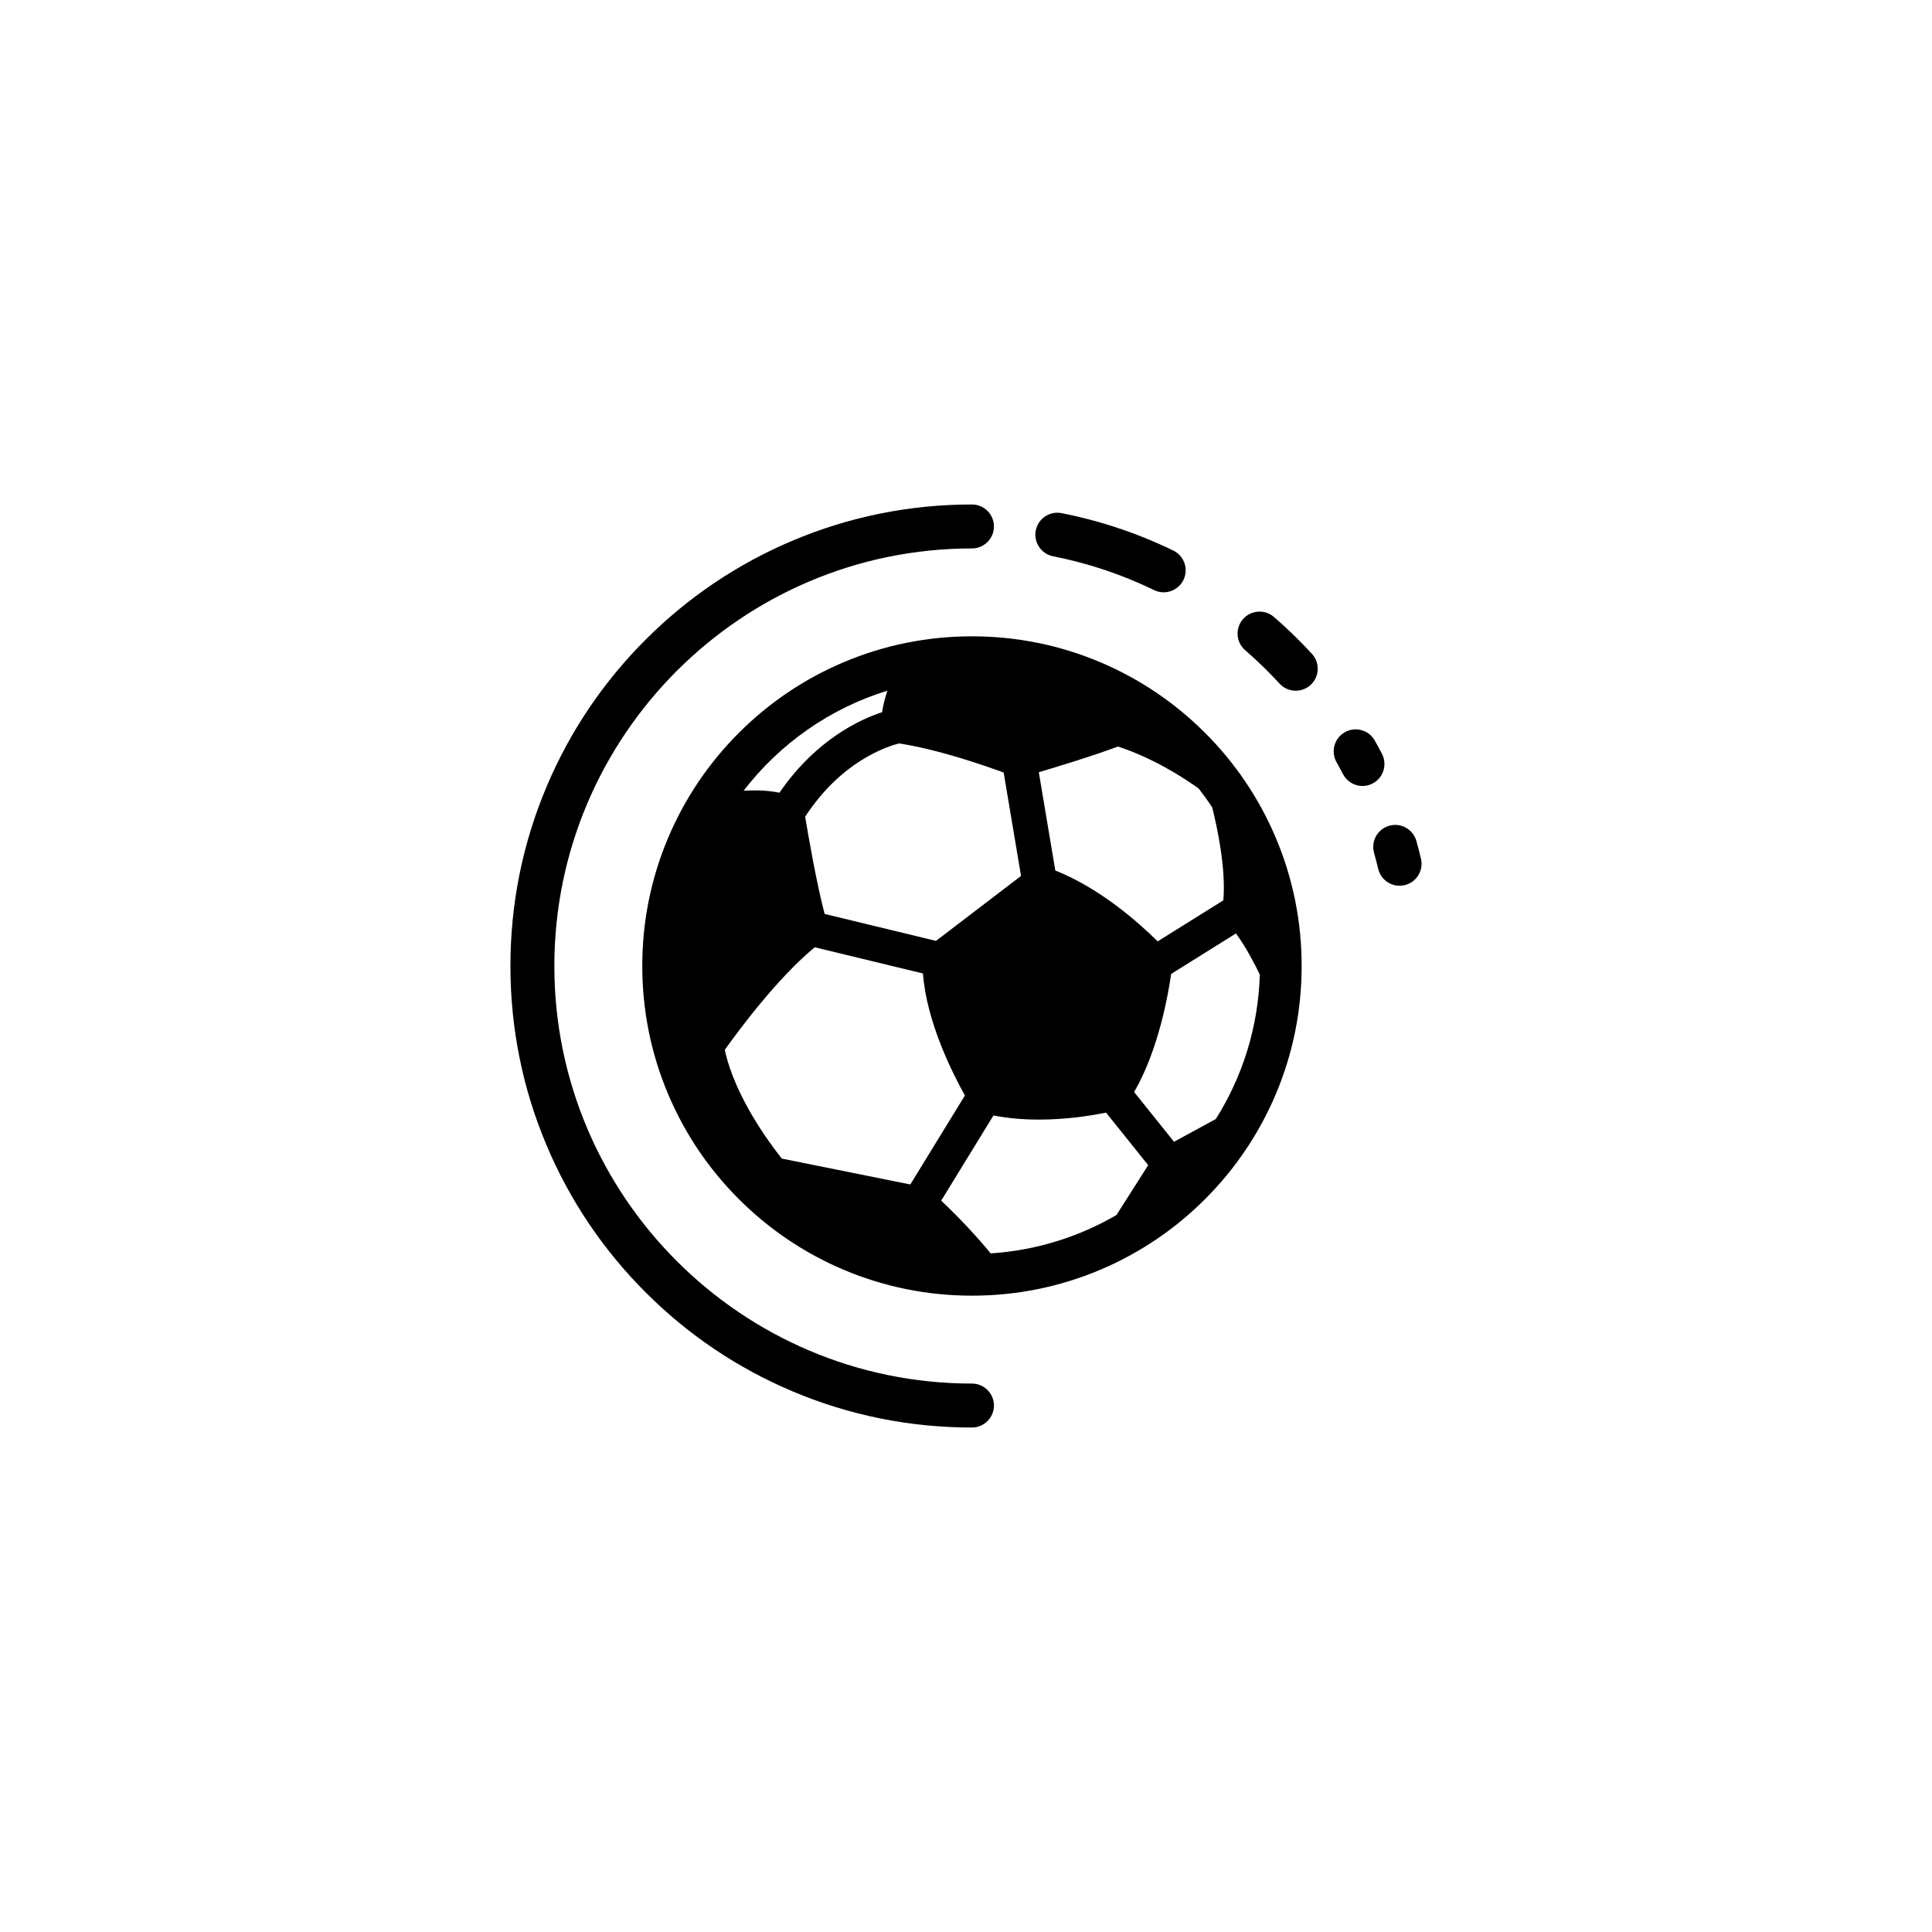
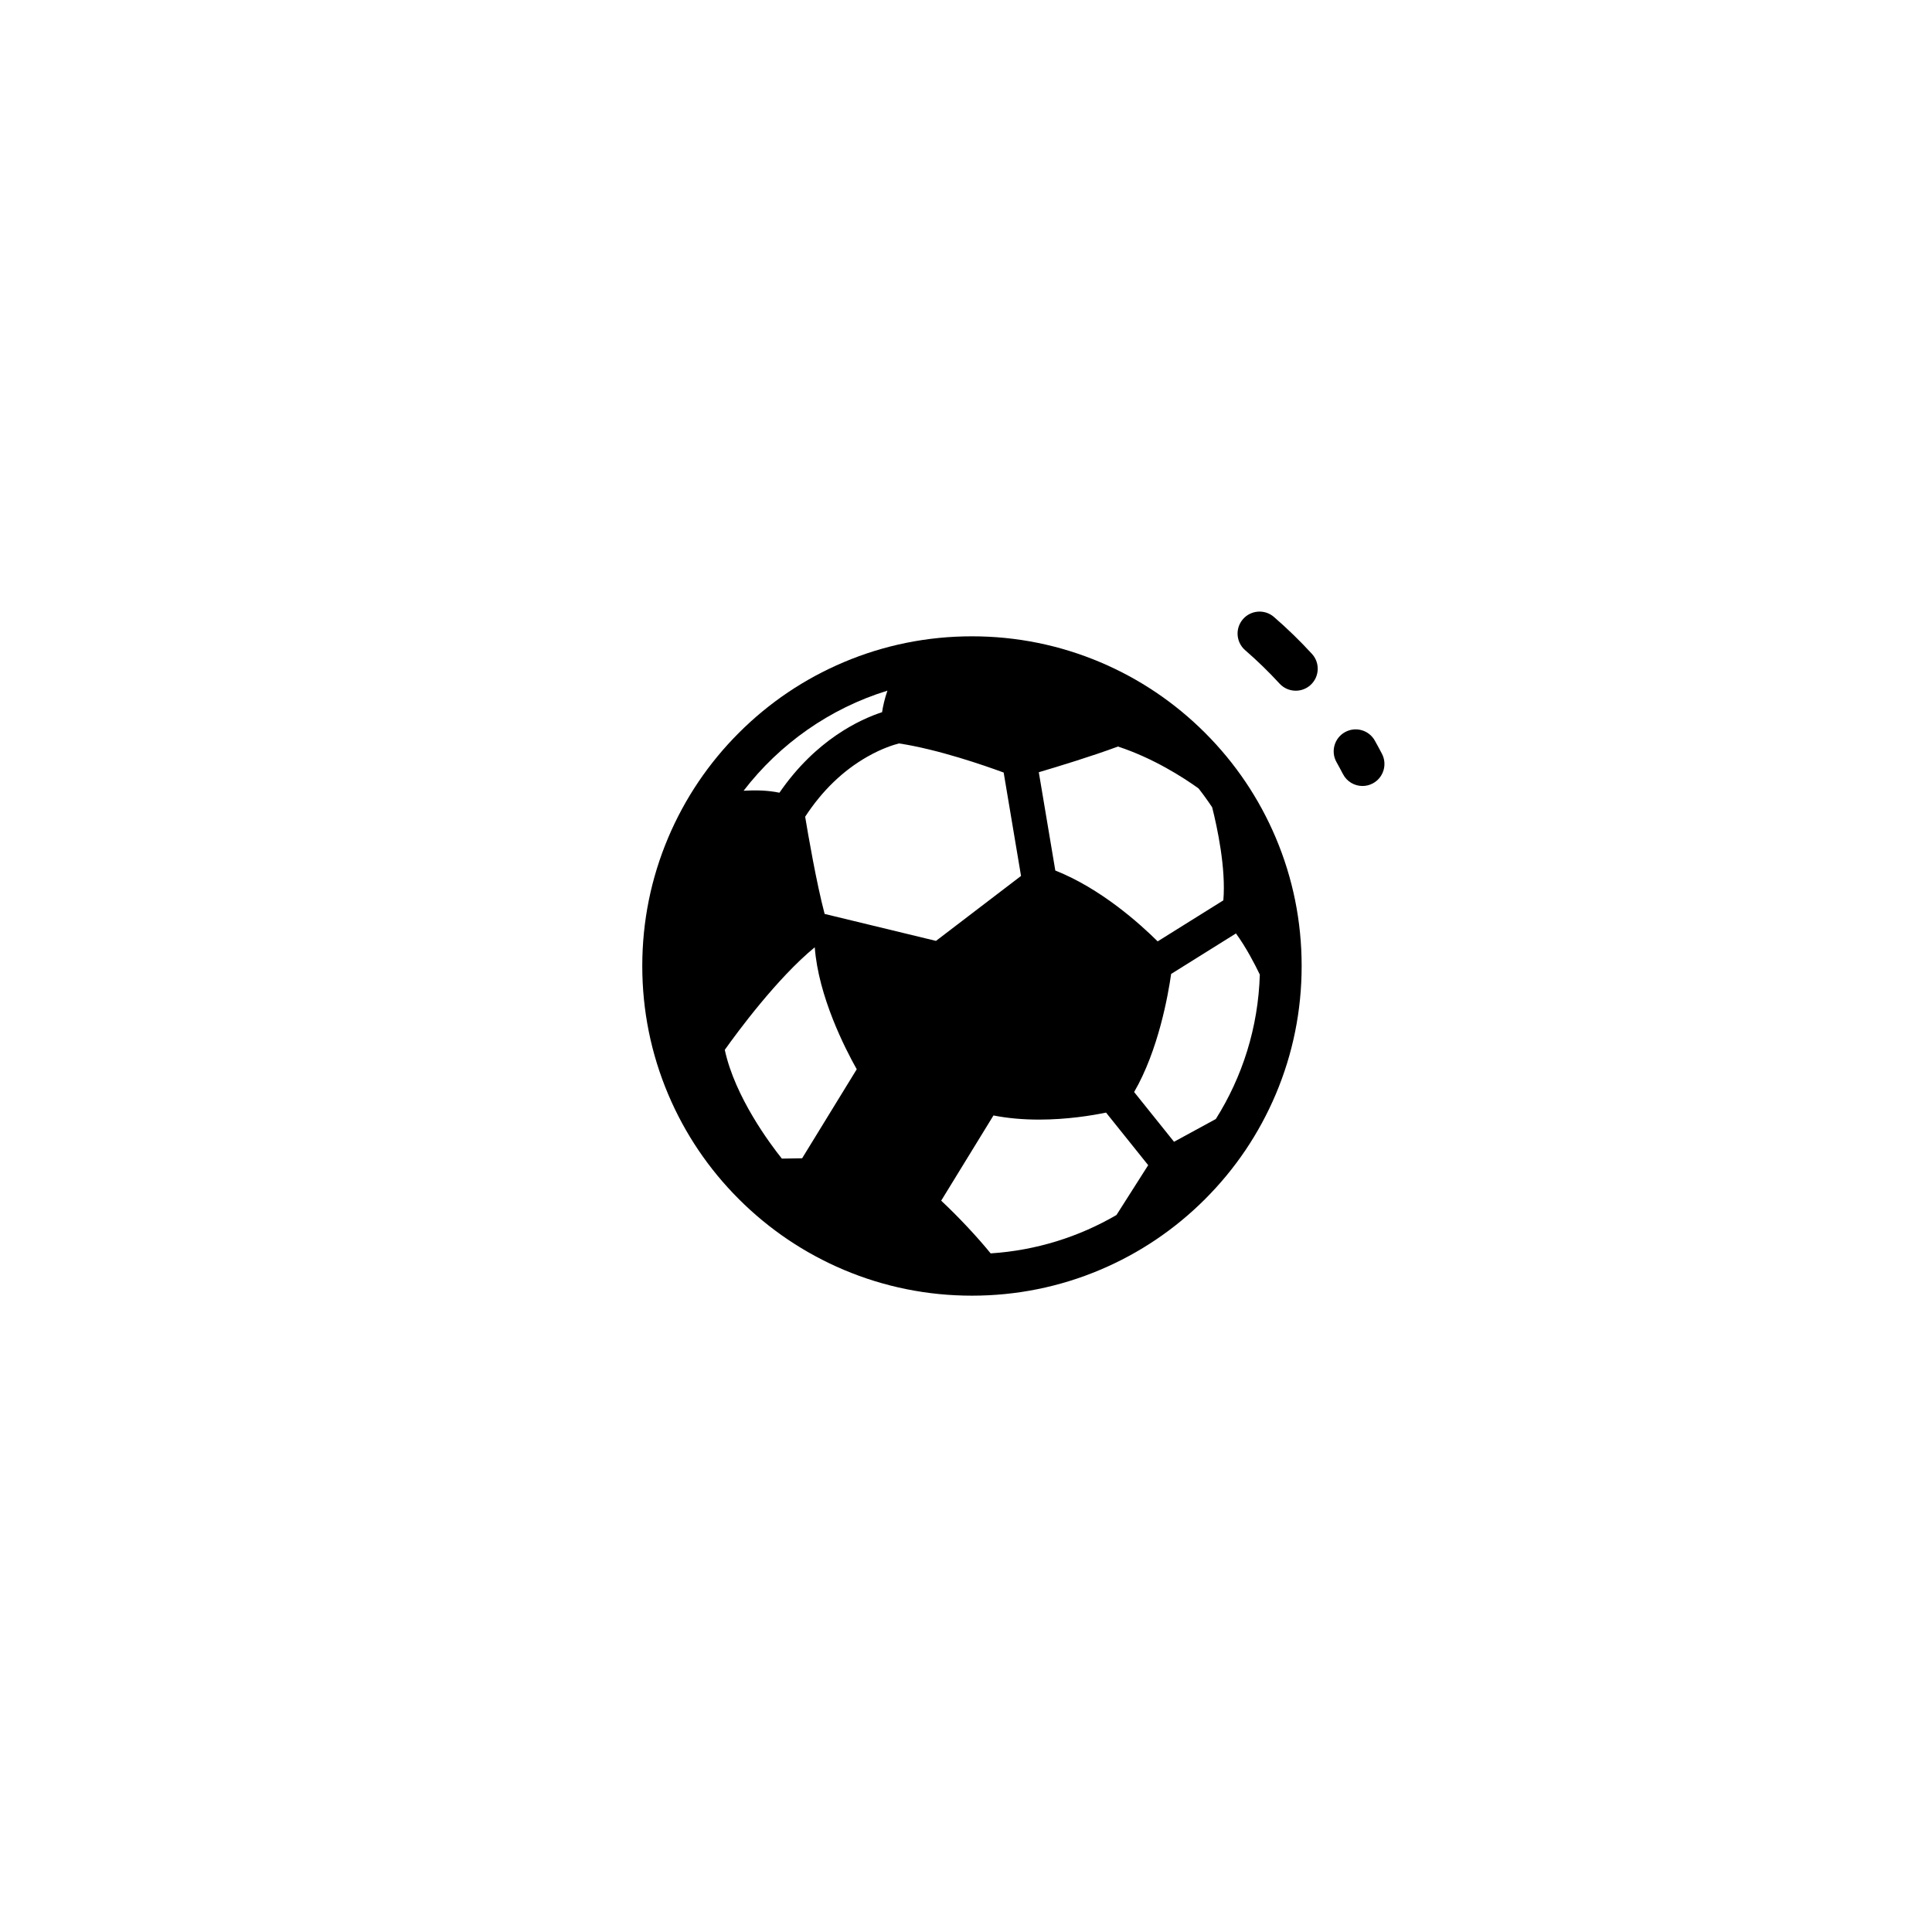
<svg xmlns="http://www.w3.org/2000/svg" fill="#000000" width="800px" height="800px" version="1.1" viewBox="144 144 512 512">
  <g>
-     <path d="m463.36 338.22c-8.027-8.02-17.367-14.316-27.77-18.723-10.777-4.555-22.219-6.867-34.008-6.867-11.793 0-23.234 2.309-34.012 6.867-10.398 4.402-19.746 10.699-27.77 18.723-8.02 8.02-14.316 17.367-18.723 27.77-4.555 10.77-6.867 22.215-6.867 34.008 0 11.789 2.312 23.234 6.867 34.008 4.402 10.402 10.699 19.75 18.723 27.77 8.027 8.02 17.367 14.316 27.77 18.723 10.777 4.555 22.219 6.867 34.012 6.867 11.789 0 23.23-2.309 34.008-6.867 10.398-4.402 19.746-10.699 27.77-18.723 8.02-8.02 14.316-17.367 18.723-27.77 4.555-10.77 6.867-22.219 6.867-34.008 0-11.793-2.312-23.234-6.867-34.008-4.406-10.406-10.703-19.75-18.723-27.77zm-23.082 3.621c9.324 3.066 17.191 8.117 21.34 11.09 1.27 1.621 2.481 3.293 3.621 5.019 1.367 5.414 3.672 16.199 2.961 24.652l-17.406 10.871c-4.734-4.699-15.145-14.051-27.125-18.773l-4.375-26.051c5.109-1.512 14.113-4.258 20.984-6.809zm-30.297 6.891 4.602 27.402-22.539 17.211-29.508-7.144c-2.176-8.211-4.398-21.145-5.16-25.762 4.488-6.879 10.012-12.219 16.461-15.895 3.945-2.254 7.125-3.203 8.414-3.527 10.312 1.559 22.621 5.836 27.73 7.715zm-30.809-21.699c-0.754 2.203-1.18 4.152-1.414 5.703-5.777 1.891-17.512 7.246-27.199 21.34-3.055-0.637-6.297-0.715-9.496-0.523 9.539-12.406 22.809-21.809 38.109-26.52zm-27.973 124.01c-3.055-3.82-12.434-16.312-15.125-28.824 3.336-4.691 13.859-18.984 23.844-27.18l28.672 6.941c0.973 13.023 8.012 26.793 11.125 32.328l-14.473 23.59zm88.676 14.949c-9.922 5.777-21.254 9.387-33.344 10.168-3.516-4.336-8.641-9.805-13.109-13.969l13.855-22.582c3.715 0.73 7.758 1.098 12.07 1.098 7.488 0 14.117-1.102 17.766-1.855l11.168 13.93zm26.328-25.438-11.074 6.031-10.574-13.184c6.43-11.082 9.012-25.715 9.809-31.297l17.176-10.73c2.66 3.633 4.957 8.062 6.324 10.902-0.414 14.031-4.633 27.125-11.66 38.277z" />
-     <path d="m401.58 510.66c-61.02 0-110.67-49.645-110.67-110.66s49.645-110.66 110.67-110.66c3.215 0 5.824-2.609 5.824-5.824s-2.613-5.824-5.824-5.824c-16.512 0-32.531 3.234-47.613 9.613-14.566 6.16-27.641 14.977-38.875 26.207-11.23 11.23-20.047 24.312-26.207 38.879-6.383 15.086-9.617 31.102-9.617 47.609 0 16.512 3.238 32.531 9.617 47.609 6.16 14.566 14.977 27.645 26.207 38.879 11.23 11.23 24.309 20.047 38.875 26.207 15.086 6.379 31.105 9.613 47.613 9.613 3.215 0 5.824-2.609 5.824-5.824 0.004-3.215-2.613-5.824-5.824-5.824z" />
-     <path d="m520.57 371.56c-0.371-1.566-0.781-3.148-1.219-4.699-0.867-3.094-4.086-4.902-7.18-4.031-3.098 0.871-4.906 4.086-4.035 7.18 0.395 1.402 0.762 2.832 1.102 4.246 0.637 2.676 3.027 4.473 5.656 4.473 0.449 0 0.902-0.051 1.359-0.156 3.129-0.738 5.062-3.879 4.316-7.012z" />
+     <path d="m463.36 338.22c-8.027-8.02-17.367-14.316-27.77-18.723-10.777-4.555-22.219-6.867-34.008-6.867-11.793 0-23.234 2.309-34.012 6.867-10.398 4.402-19.746 10.699-27.77 18.723-8.02 8.02-14.316 17.367-18.723 27.77-4.555 10.77-6.867 22.215-6.867 34.008 0 11.789 2.312 23.234 6.867 34.008 4.402 10.402 10.699 19.75 18.723 27.77 8.027 8.02 17.367 14.316 27.77 18.723 10.777 4.555 22.219 6.867 34.012 6.867 11.789 0 23.23-2.309 34.008-6.867 10.398-4.402 19.746-10.699 27.77-18.723 8.02-8.02 14.316-17.367 18.723-27.77 4.555-10.77 6.867-22.219 6.867-34.008 0-11.793-2.312-23.234-6.867-34.008-4.406-10.406-10.703-19.75-18.723-27.77zm-23.082 3.621c9.324 3.066 17.191 8.117 21.34 11.09 1.27 1.621 2.481 3.293 3.621 5.019 1.367 5.414 3.672 16.199 2.961 24.652l-17.406 10.871c-4.734-4.699-15.145-14.051-27.125-18.773l-4.375-26.051c5.109-1.512 14.113-4.258 20.984-6.809zm-30.297 6.891 4.602 27.402-22.539 17.211-29.508-7.144c-2.176-8.211-4.398-21.145-5.16-25.762 4.488-6.879 10.012-12.219 16.461-15.895 3.945-2.254 7.125-3.203 8.414-3.527 10.312 1.559 22.621 5.836 27.73 7.715zm-30.809-21.699c-0.754 2.203-1.18 4.152-1.414 5.703-5.777 1.891-17.512 7.246-27.199 21.34-3.055-0.637-6.297-0.715-9.496-0.523 9.539-12.406 22.809-21.809 38.109-26.52zm-27.973 124.01c-3.055-3.82-12.434-16.312-15.125-28.824 3.336-4.691 13.859-18.984 23.844-27.18c0.973 13.023 8.012 26.793 11.125 32.328l-14.473 23.59zm88.676 14.949c-9.922 5.777-21.254 9.387-33.344 10.168-3.516-4.336-8.641-9.805-13.109-13.969l13.855-22.582c3.715 0.73 7.758 1.098 12.07 1.098 7.488 0 14.117-1.102 17.766-1.855l11.168 13.93zm26.328-25.438-11.074 6.031-10.574-13.184c6.43-11.082 9.012-25.715 9.809-31.297l17.176-10.73c2.66 3.633 4.957 8.062 6.324 10.902-0.414 14.031-4.633 27.125-11.66 38.277z" />
    <path d="m510.24 343.78c-0.609-1.168-1.246-2.352-1.898-3.512-1.57-2.805-5.117-3.809-7.926-2.231-2.805 1.57-3.805 5.125-2.231 7.93 0.59 1.047 1.164 2.121 1.719 3.18 1.031 2 3.062 3.148 5.176 3.148 0.902 0 1.812-0.211 2.672-0.656 2.852-1.484 3.965-5 2.488-7.859z" />
    <path d="m481.61 307.5c-2.43-2.106-6.109-1.84-8.219 0.59-2.106 2.434-1.84 6.109 0.59 8.219 3.195 2.766 6.258 5.742 9.113 8.852 1.152 1.25 2.715 1.883 4.293 1.883 1.41 0 2.828-0.508 3.941-1.535 2.367-2.176 2.523-5.859 0.348-8.227-3.152-3.438-6.543-6.731-10.066-9.781z" />
-     <path d="m423.08 291.42c9.266 1.824 18.27 4.836 26.766 8.961 0.816 0.398 1.684 0.59 2.539 0.59 2.16 0 4.238-1.211 5.246-3.285 1.402-2.891 0.195-6.379-2.695-7.785-9.395-4.559-19.363-7.898-29.609-9.914-3.152-0.625-6.219 1.438-6.836 4.59-0.621 3.156 1.438 6.219 4.59 6.844z" />
  </g>
</svg>